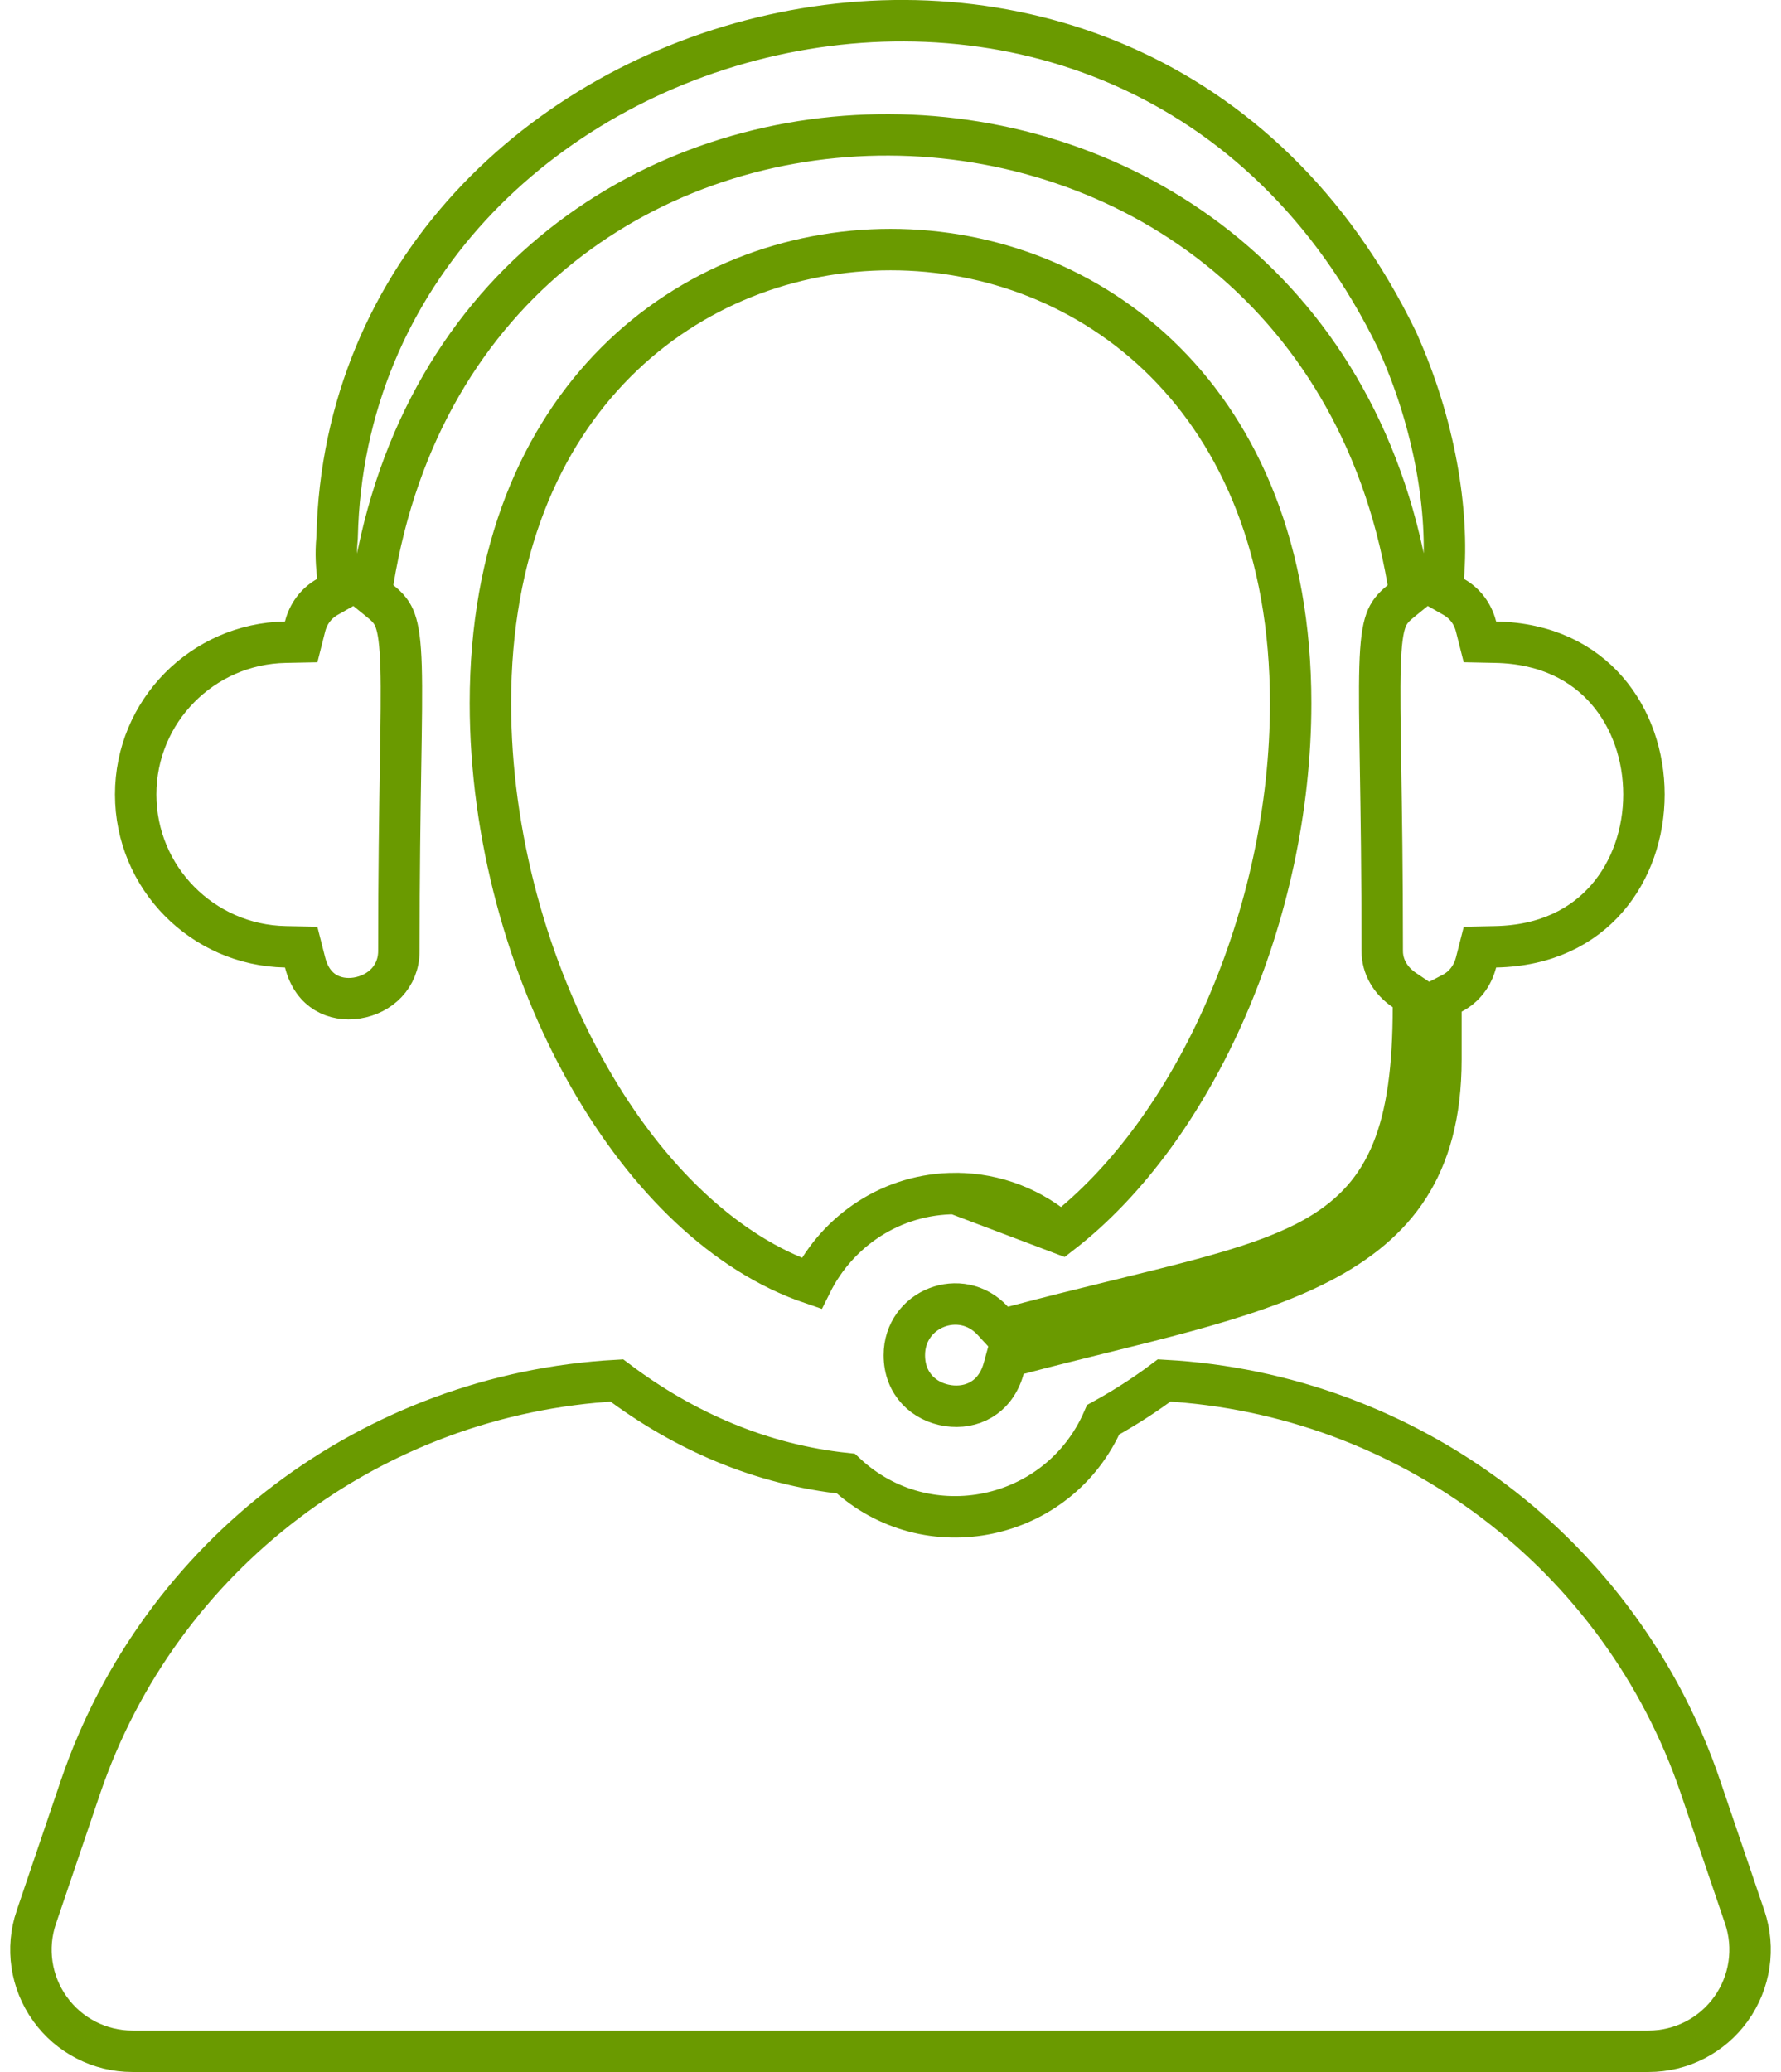
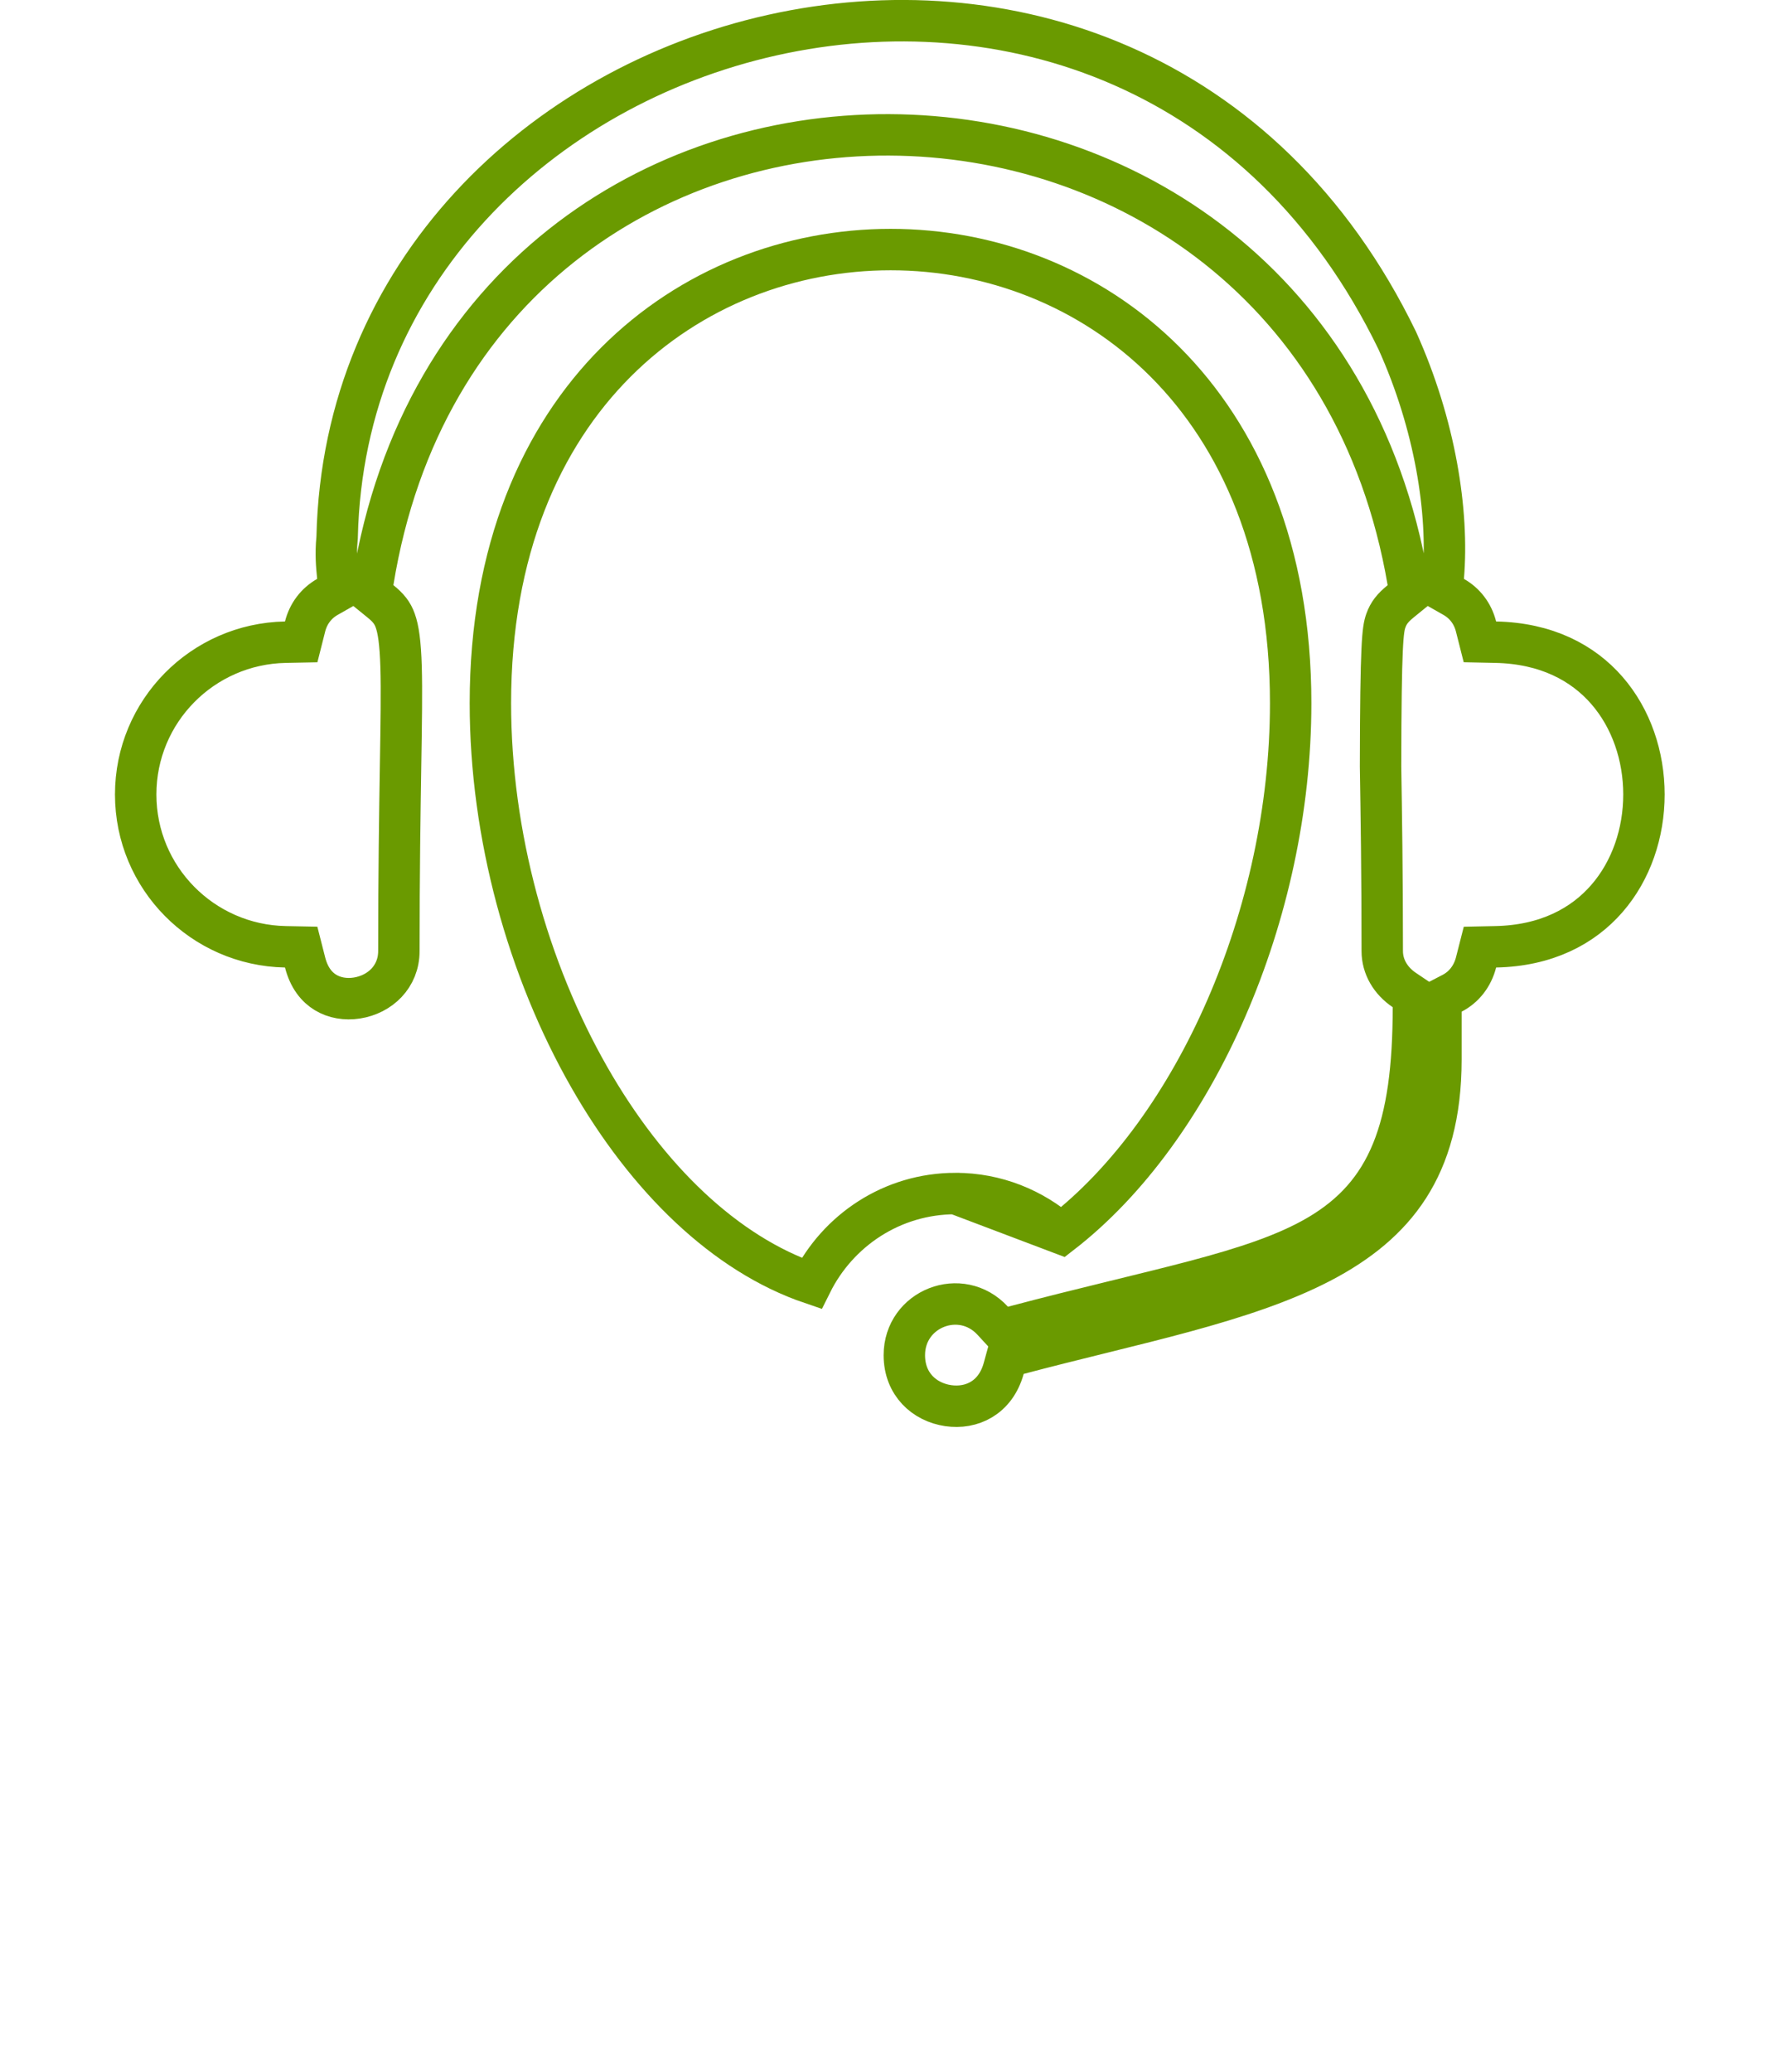
<svg xmlns="http://www.w3.org/2000/svg" width="86" height="100" viewBox="0 0 86 100" fill="none">
-   <path d="M82.117 86.264L82.117 86.263C78.29 74.992 67.993 67.273 56.214 66.625C55.267 67.337 54.282 67.963 53.271 68.52C51.132 73.438 44.773 74.787 40.84 71.119C36.77 70.688 33.046 69.084 29.785 66.626C18.006 67.272 7.712 74.991 3.882 86.263L1.756 92.525L1.755 92.526C1.245 94.021 1.491 95.668 2.412 96.953L2.413 96.954C3.33 98.238 4.814 99 6.395 99H79.605C81.185 99 82.67 98.238 83.587 96.954L83.588 96.953C84.508 95.669 84.754 94.021 84.247 92.525L82.117 86.264ZM82.117 86.264L84.247 92.525L82.117 86.264Z" stroke="#6A9A00" stroke-width="2" />
  <path d="M51.241 59.534C57.725 54.517 62.323 44.107 62.323 33.942C62.323 26.538 59.866 21.078 56.264 17.471C52.654 13.855 47.834 12.043 43.002 12.045C38.169 12.047 33.349 13.863 29.738 17.48C26.136 21.088 23.68 26.547 23.68 33.942C23.68 40.297 25.482 46.789 28.456 51.991C31.256 56.89 35.024 60.53 39.183 61.943C40.455 59.385 43.077 57.604 46.14 57.604L51.241 59.534ZM51.241 59.534C49.879 58.343 48.103 57.604 46.14 57.604L51.241 59.534Z" stroke="#6A9A00" stroke-width="2" />
-   <path d="M14.731 46.448L14.543 45.71L13.781 45.695C9.776 45.618 6.552 42.36 6.552 38.344C6.552 34.329 9.776 31.071 13.781 30.994L14.544 30.979L14.731 30.239C14.89 29.612 15.272 29.114 15.81 28.808L16.375 28.487L16.311 27.84L16.307 27.806C16.257 27.301 16.203 26.753 16.276 25.975L16.279 25.939L16.28 25.904C16.574 13.184 26.111 4.19 37.297 1.694C48.442 -0.792 61.059 3.22 67.469 16.433C69.31 20.514 69.957 24.715 69.693 27.855L69.639 28.492L70.195 28.808C70.733 29.114 71.116 29.612 71.274 30.239L71.461 30.978L72.223 30.994C74.666 31.043 76.43 31.985 77.593 33.322C78.772 34.677 79.382 36.495 79.382 38.344C79.382 40.194 78.772 42.012 77.592 43.367C76.429 44.704 74.665 45.646 72.223 45.695L71.463 45.711L71.275 46.448C71.104 47.117 70.689 47.643 70.119 47.938L69.579 48.218V48.826V51.135C69.579 53.795 68.996 55.766 68.016 57.291C67.033 58.82 65.599 59.981 63.765 60.934C61.921 61.891 59.711 62.618 57.22 63.297C55.978 63.635 54.679 63.958 53.33 64.291L53.101 64.348C51.827 64.663 50.51 64.989 49.174 65.343L48.619 65.49L48.467 66.043C48.069 67.479 46.905 68.005 45.782 67.84C44.64 67.672 43.668 66.809 43.668 65.406C43.668 63.156 46.402 62.078 47.937 63.744L48.346 64.188L48.929 64.033C50.662 63.574 52.251 63.182 53.711 62.825C53.843 62.792 53.974 62.76 54.104 62.729C55.408 62.409 56.613 62.114 57.713 61.823C60.116 61.185 62.12 60.537 63.7 59.599C65.321 58.636 66.492 57.37 67.234 55.548C67.958 53.769 68.25 51.517 68.25 48.61V48.078L67.809 47.781C67.152 47.338 66.745 46.664 66.745 45.898C66.745 42.097 66.699 39.214 66.663 36.988C66.629 34.87 66.605 33.346 66.639 32.191C66.673 31.017 66.769 30.373 66.921 29.95C67.053 29.586 67.242 29.34 67.638 29.018L68.091 28.649L67.992 28.074C63.09 -0.525 22.701 -0.836 18.009 28.079L17.916 28.652L18.366 29.017C18.762 29.337 18.952 29.582 19.083 29.946C19.236 30.369 19.332 31.012 19.367 32.187C19.401 33.345 19.376 34.872 19.342 36.996C19.307 39.222 19.261 42.102 19.261 45.898C19.261 47.146 18.344 47.993 17.234 48.168C16.688 48.254 16.15 48.161 15.72 47.9C15.304 47.649 14.923 47.202 14.731 46.448Z" stroke="#6A9A00" stroke-width="2" />
+   <path d="M14.731 46.448L14.543 45.71L13.781 45.695C9.776 45.618 6.552 42.36 6.552 38.344C6.552 34.329 9.776 31.071 13.781 30.994L14.544 30.979L14.731 30.239C14.89 29.612 15.272 29.114 15.81 28.808L16.375 28.487L16.311 27.84L16.307 27.806C16.257 27.301 16.203 26.753 16.276 25.975L16.279 25.939L16.28 25.904C16.574 13.184 26.111 4.19 37.297 1.694C48.442 -0.792 61.059 3.22 67.469 16.433C69.31 20.514 69.957 24.715 69.693 27.855L69.639 28.492L70.195 28.808C70.733 29.114 71.116 29.612 71.274 30.239L71.461 30.978L72.223 30.994C74.666 31.043 76.43 31.985 77.593 33.322C78.772 34.677 79.382 36.495 79.382 38.344C79.382 40.194 78.772 42.012 77.592 43.367C76.429 44.704 74.665 45.646 72.223 45.695L71.463 45.711L71.275 46.448C71.104 47.117 70.689 47.643 70.119 47.938L69.579 48.218V48.826V51.135C69.579 53.795 68.996 55.766 68.016 57.291C67.033 58.82 65.599 59.981 63.765 60.934C61.921 61.891 59.711 62.618 57.22 63.297C55.978 63.635 54.679 63.958 53.33 64.291L53.101 64.348C51.827 64.663 50.51 64.989 49.174 65.343L48.619 65.49L48.467 66.043C48.069 67.479 46.905 68.005 45.782 67.84C44.64 67.672 43.668 66.809 43.668 65.406C43.668 63.156 46.402 62.078 47.937 63.744L48.346 64.188L48.929 64.033C50.662 63.574 52.251 63.182 53.711 62.825C53.843 62.792 53.974 62.76 54.104 62.729C55.408 62.409 56.613 62.114 57.713 61.823C60.116 61.185 62.12 60.537 63.7 59.599C65.321 58.636 66.492 57.37 67.234 55.548C67.958 53.769 68.25 51.517 68.25 48.61V48.078L67.809 47.781C67.152 47.338 66.745 46.664 66.745 45.898C66.745 42.097 66.699 39.214 66.663 36.988C66.673 31.017 66.769 30.373 66.921 29.95C67.053 29.586 67.242 29.34 67.638 29.018L68.091 28.649L67.992 28.074C63.09 -0.525 22.701 -0.836 18.009 28.079L17.916 28.652L18.366 29.017C18.762 29.337 18.952 29.582 19.083 29.946C19.236 30.369 19.332 31.012 19.367 32.187C19.401 33.345 19.376 34.872 19.342 36.996C19.307 39.222 19.261 42.102 19.261 45.898C19.261 47.146 18.344 47.993 17.234 48.168C16.688 48.254 16.15 48.161 15.72 47.9C15.304 47.649 14.923 47.202 14.731 46.448Z" stroke="#6A9A00" stroke-width="2" />
</svg>